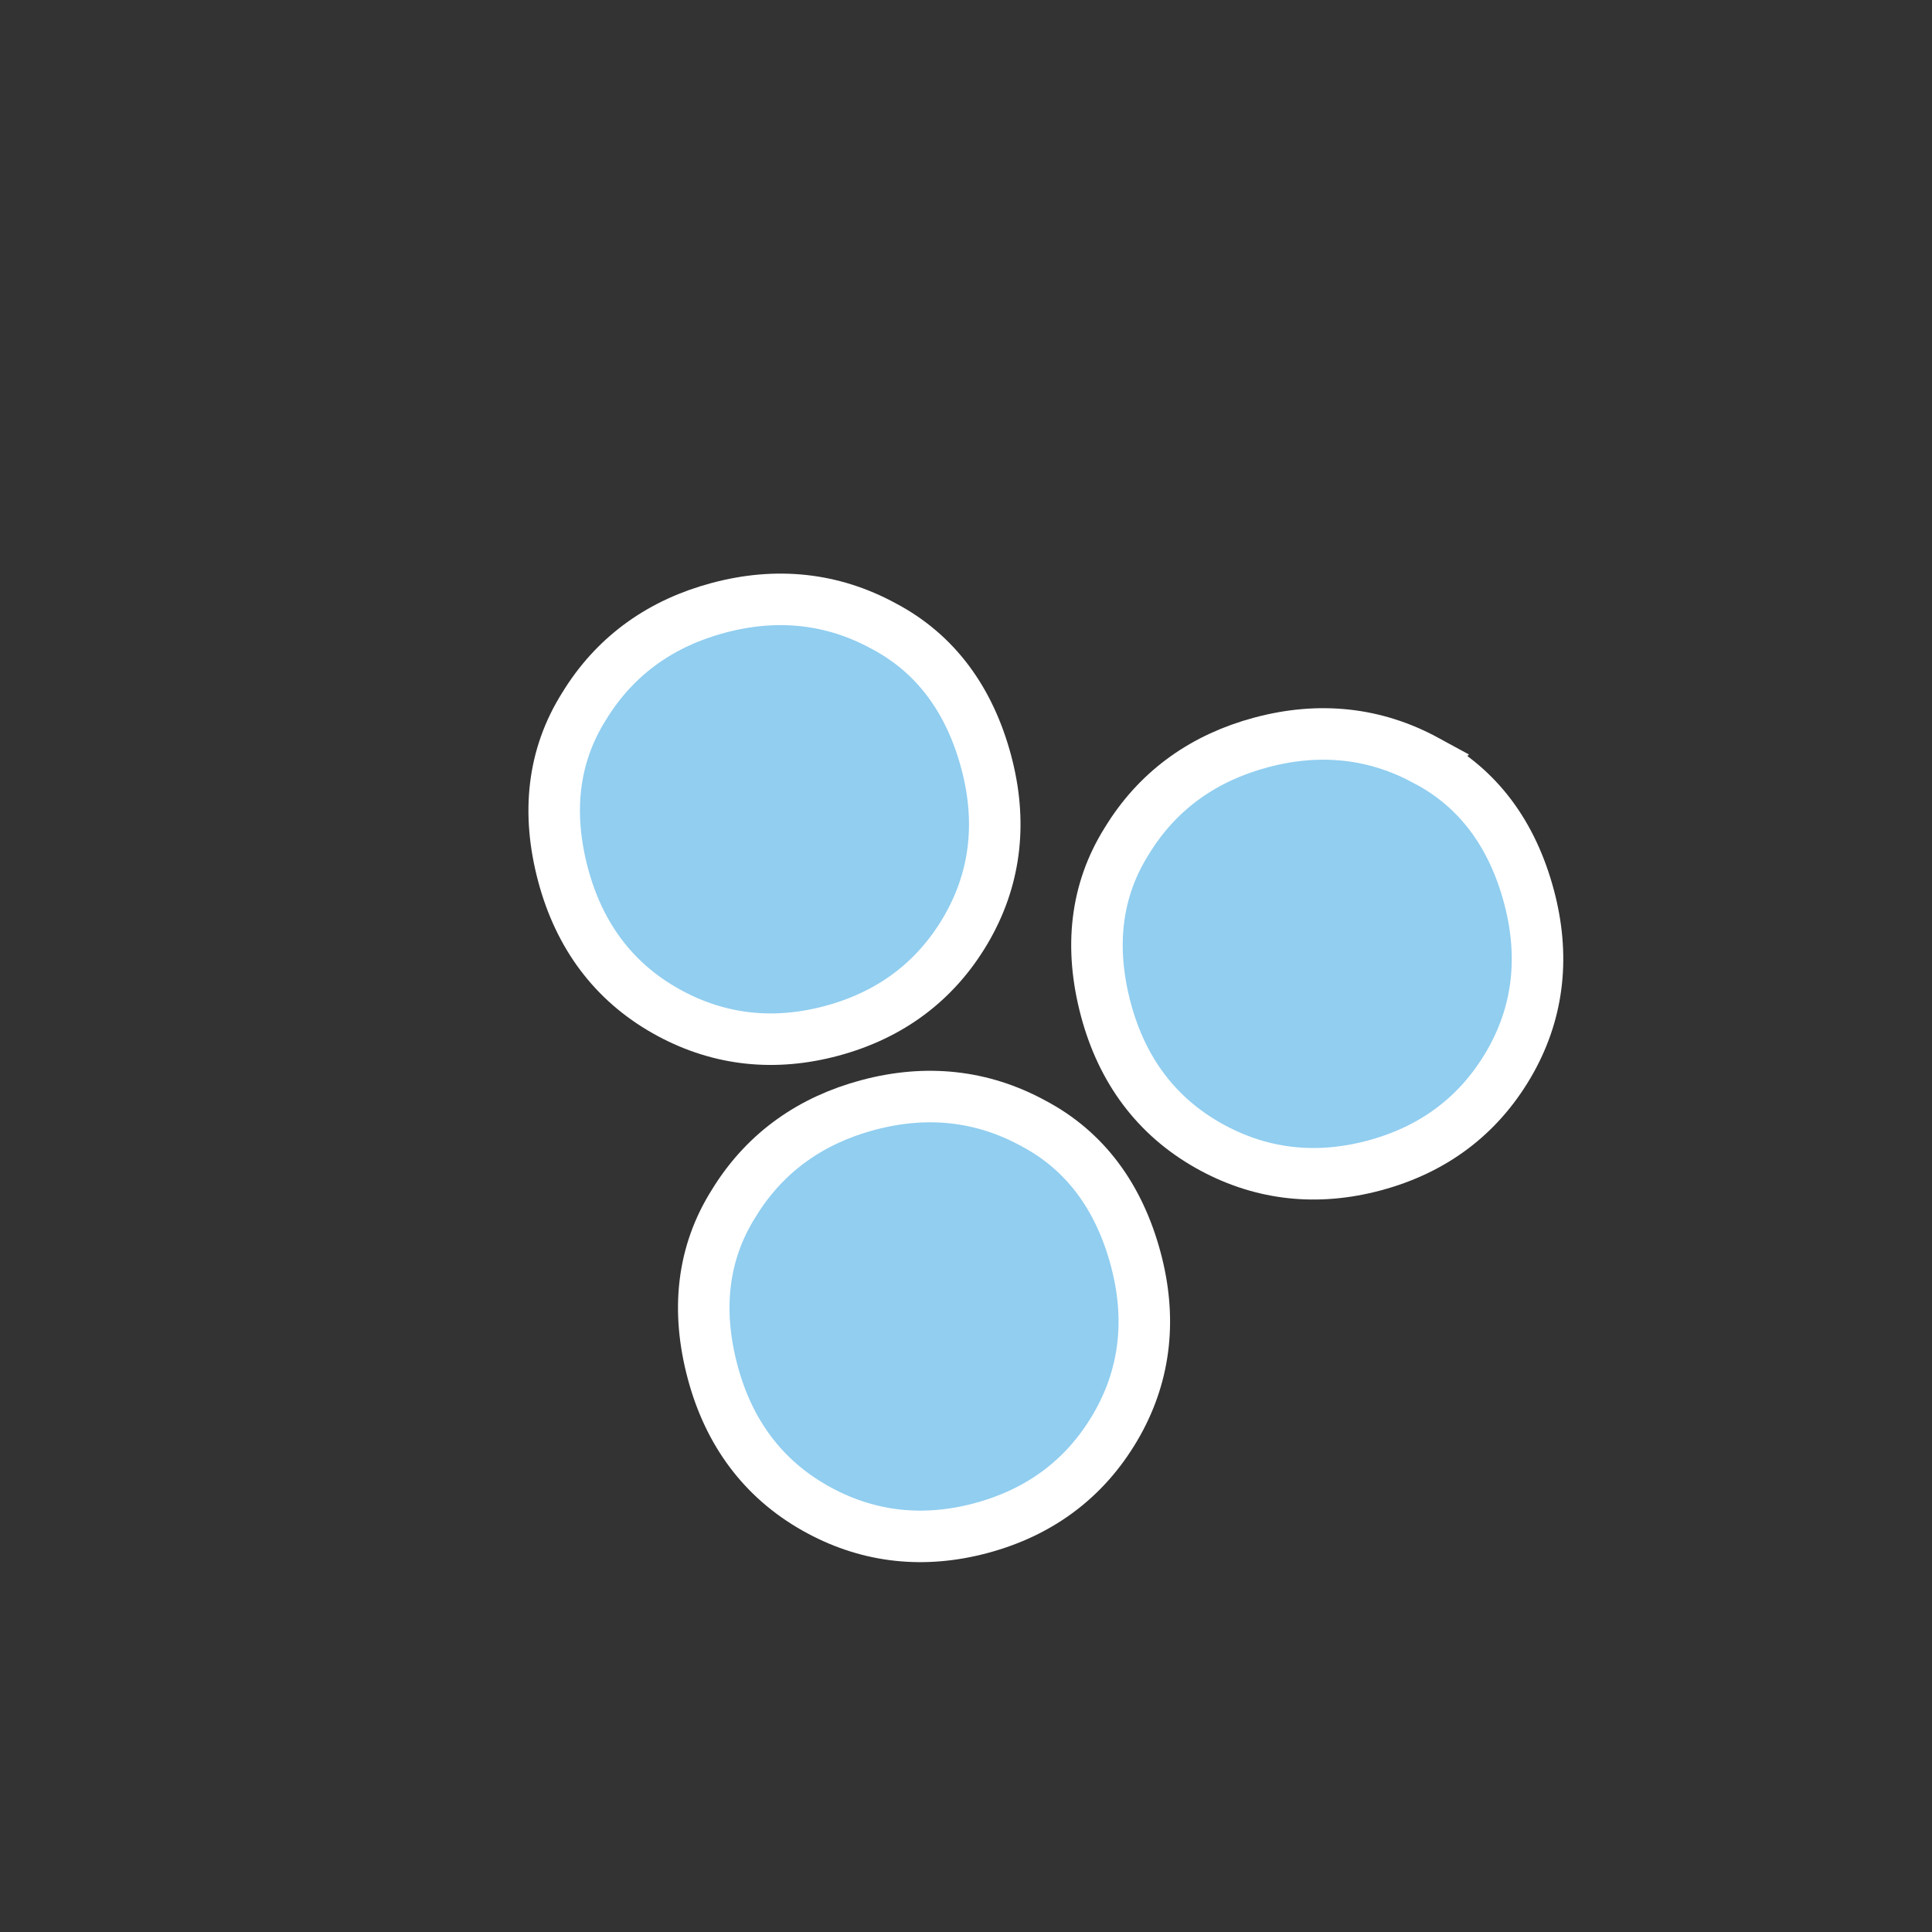
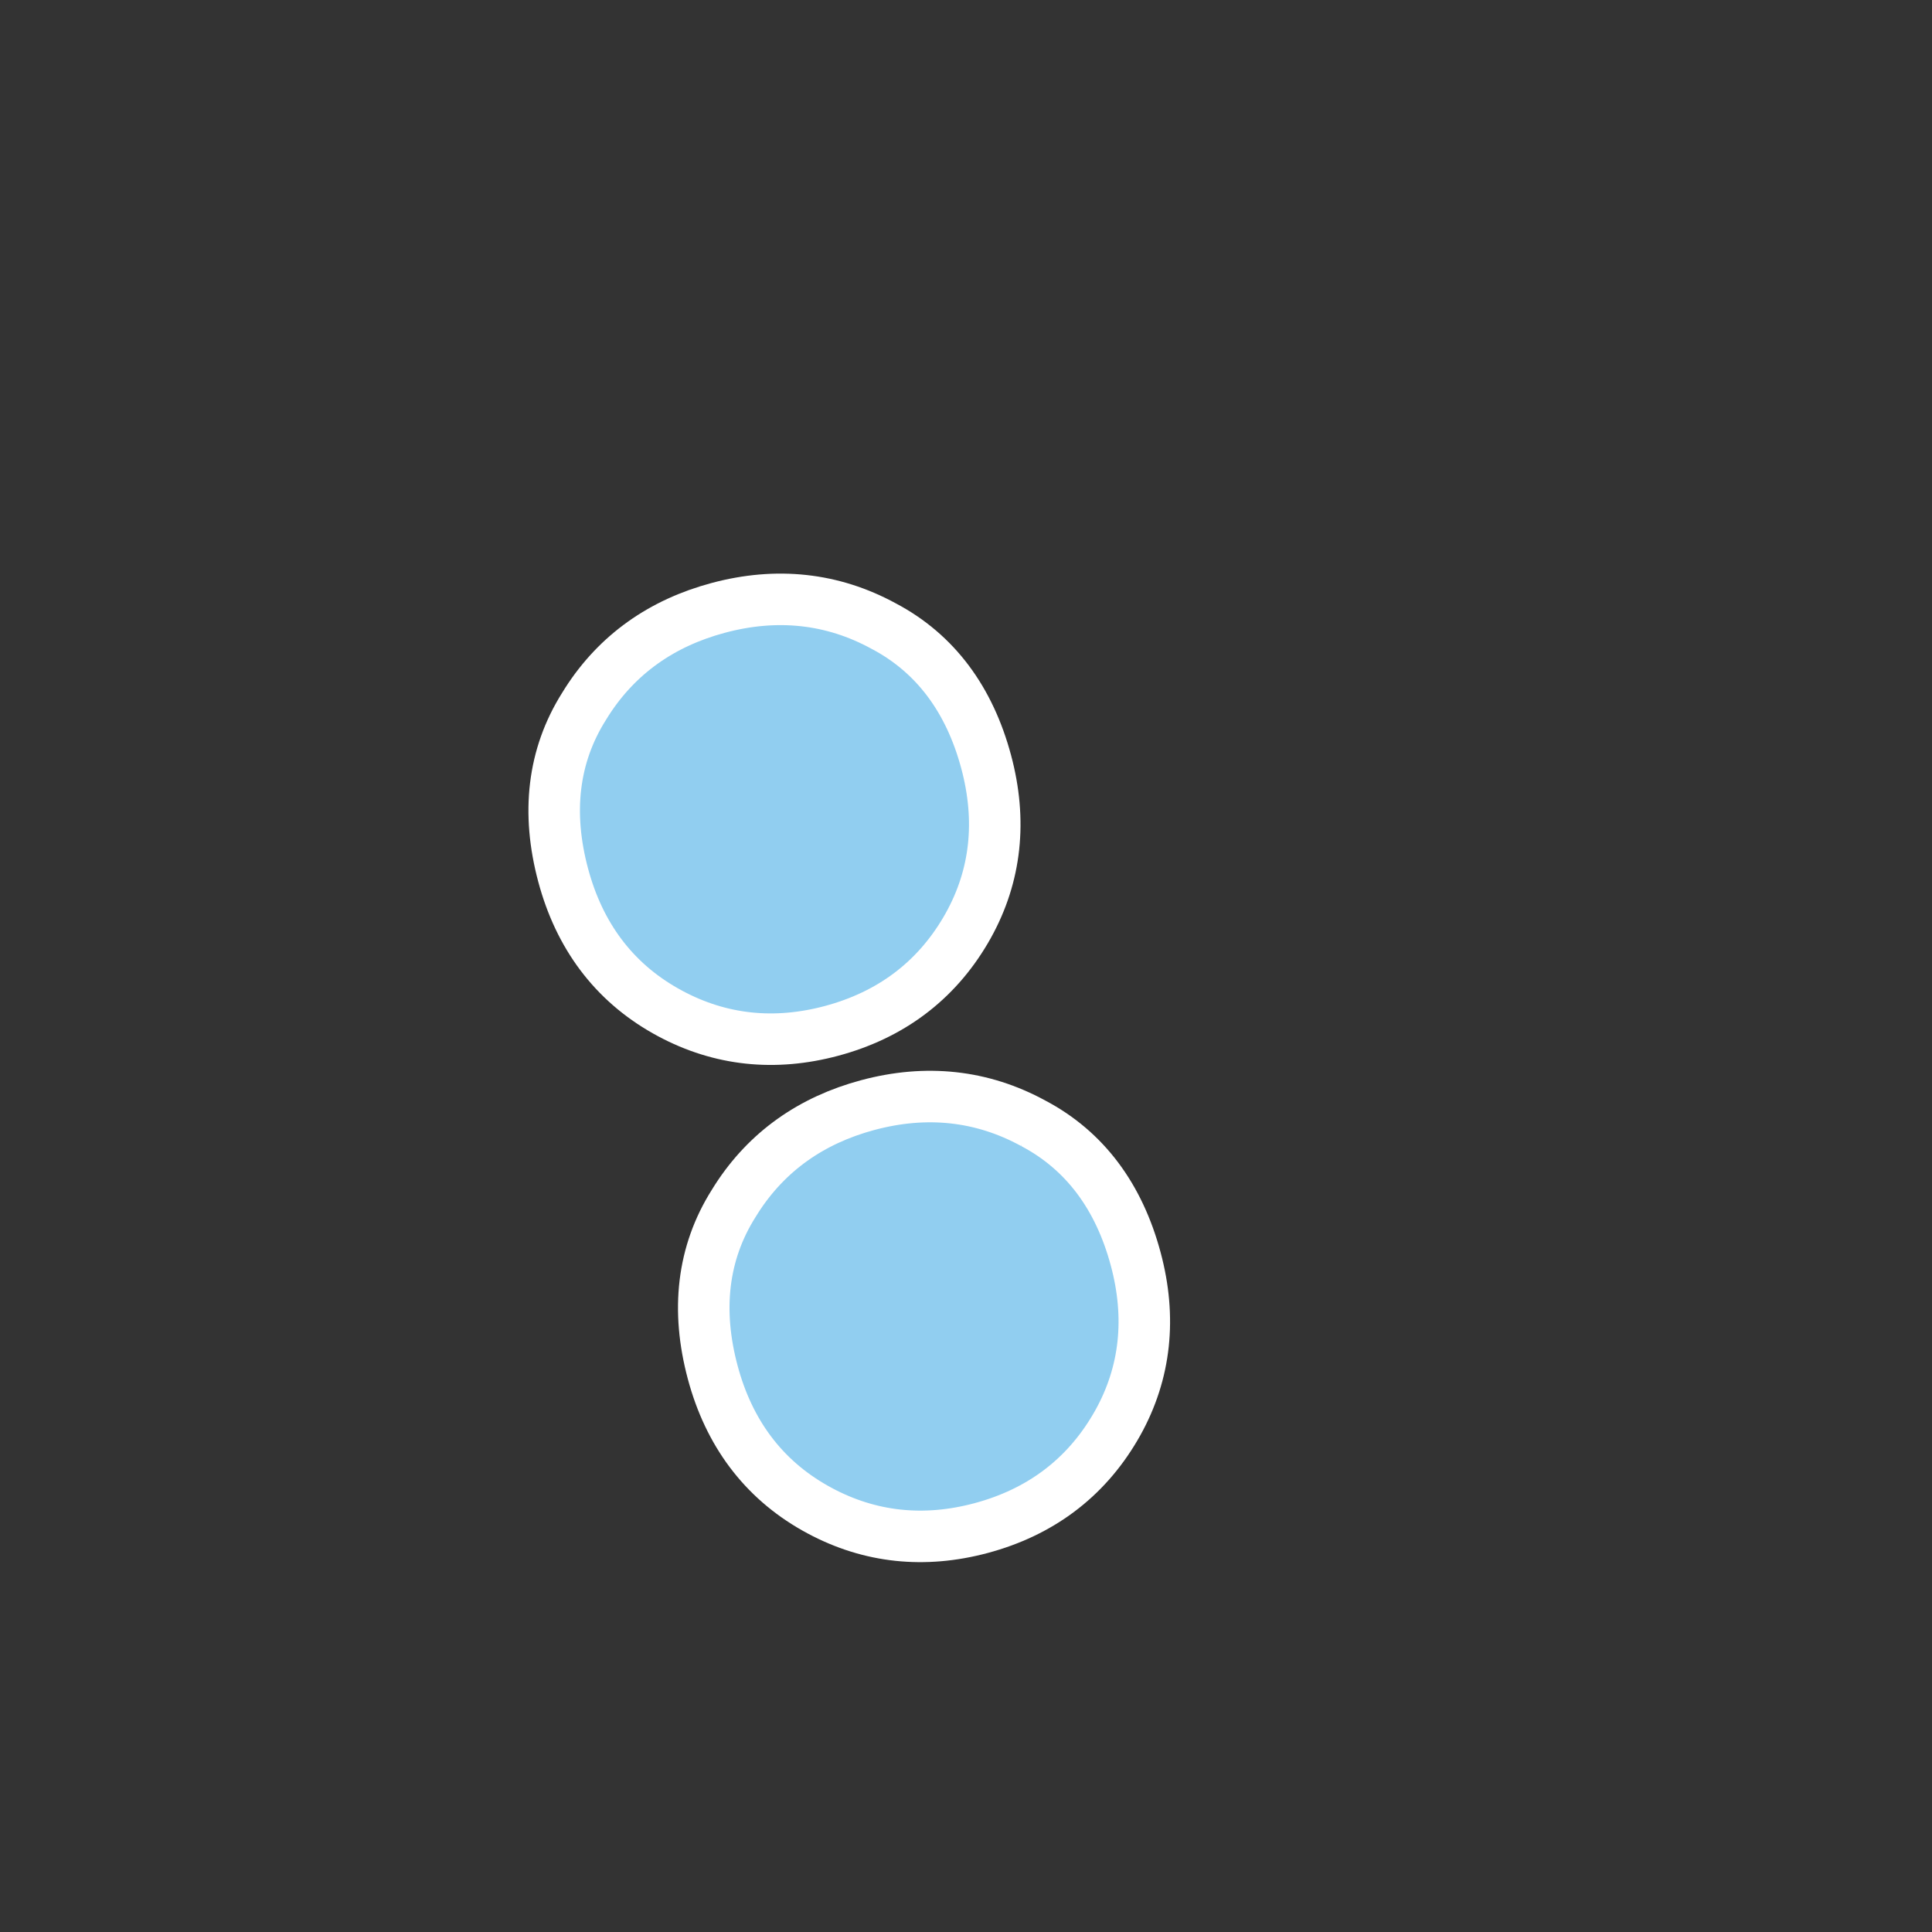
<svg xmlns="http://www.w3.org/2000/svg" width="150" height="150" viewBox="0 0 150 150" fill="none">
  <rect x="0" y="0" width="150" height="150" fill="#333333" stroke="none" />
  <path d="M55.763 47.196C60.297 45.981 64.616 46.433 68.602 48.605L68.602 48.605C72.644 50.734 75.276 54.335 76.567 59.152C77.782 63.689 77.343 67.969 75.174 71.865L74.959 72.241C72.622 76.208 69.115 78.817 64.563 80.037C60.153 81.219 55.941 80.78 52.039 78.691L51.662 78.483C47.626 76.2 44.98 72.635 43.725 67.952C42.434 63.135 42.912 58.7 45.349 54.836L45.574 54.476C47.935 50.803 51.371 48.372 55.763 47.196Z" fill="#91CEF0" stroke="white" stroke-width="4" />
-   <path d="M67.375 85.798C71.908 84.583 76.228 85.035 80.214 87.208L80.213 87.208C84.255 89.336 86.887 92.937 88.178 97.755C89.394 102.292 88.954 106.572 86.786 110.467L86.57 110.843C84.234 114.81 80.727 117.42 76.174 118.64C71.764 119.821 67.552 119.383 63.65 117.293L63.273 117.086C59.237 114.803 56.592 111.238 55.337 106.555C54.046 101.738 54.524 97.303 56.96 93.439L57.185 93.079C59.547 89.406 62.983 86.975 67.375 85.798Z" fill="#91CEF0" stroke="white" stroke-width="4" />
-   <path d="M97.903 57.645C102.437 56.43 106.757 56.882 110.743 59.054L110.742 59.055C114.784 61.183 117.416 64.784 118.707 69.602C119.922 74.138 119.483 78.419 117.315 82.314L117.099 82.69C114.762 86.657 111.256 89.266 106.703 90.486C102.293 91.668 98.081 91.229 94.179 89.14L93.802 88.933C89.766 86.65 87.12 83.085 85.865 78.401C84.575 73.584 85.053 69.149 87.489 65.285L87.714 64.926C90.075 61.253 93.511 58.822 97.903 57.645Z" fill="#91CEF0" stroke="white" stroke-width="4" />
+   <path d="M67.375 85.798C71.908 84.583 76.228 85.035 80.214 87.208L80.213 87.208C84.255 89.336 86.887 92.937 88.178 97.755C89.394 102.292 88.954 106.572 86.786 110.467L86.57 110.843C84.234 114.81 80.727 117.42 76.174 118.64C71.764 119.821 67.552 119.383 63.65 117.293L63.273 117.086C59.237 114.803 56.592 111.238 55.337 106.555C54.046 101.738 54.524 97.303 56.96 93.439L57.185 93.079C59.547 89.406 62.983 86.975 67.375 85.798" fill="#91CEF0" stroke="white" stroke-width="4" />
</svg>